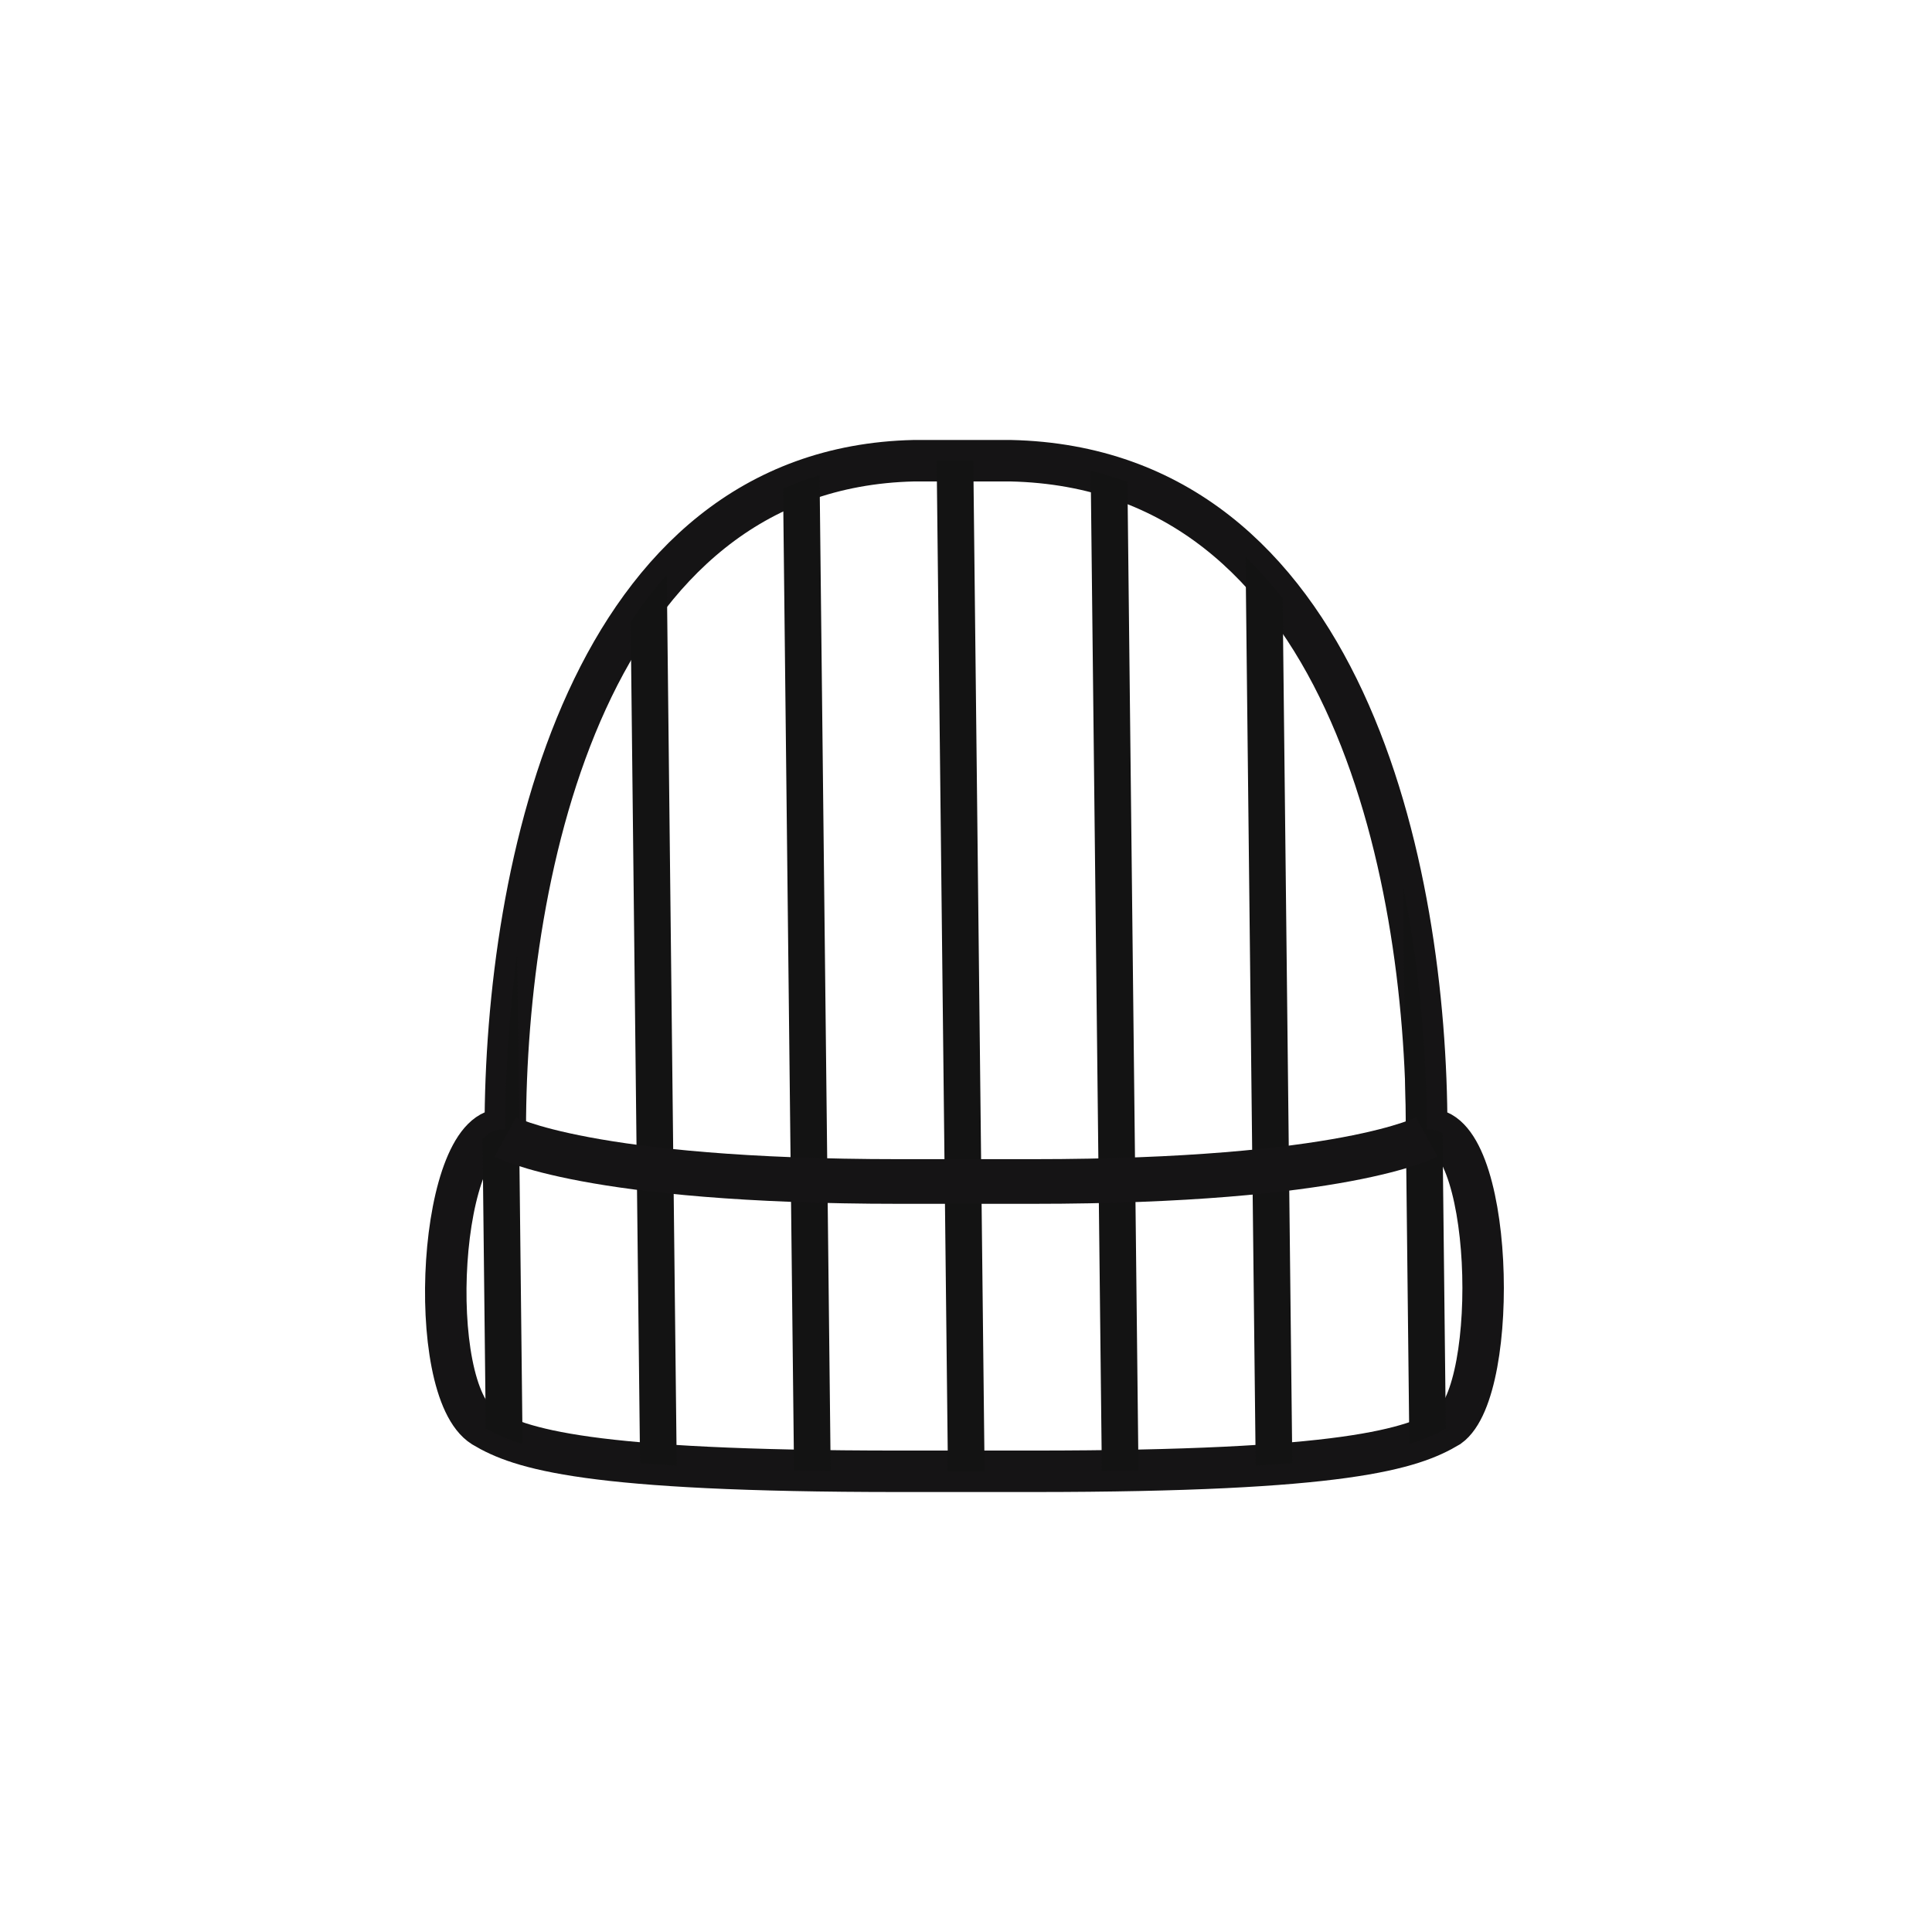
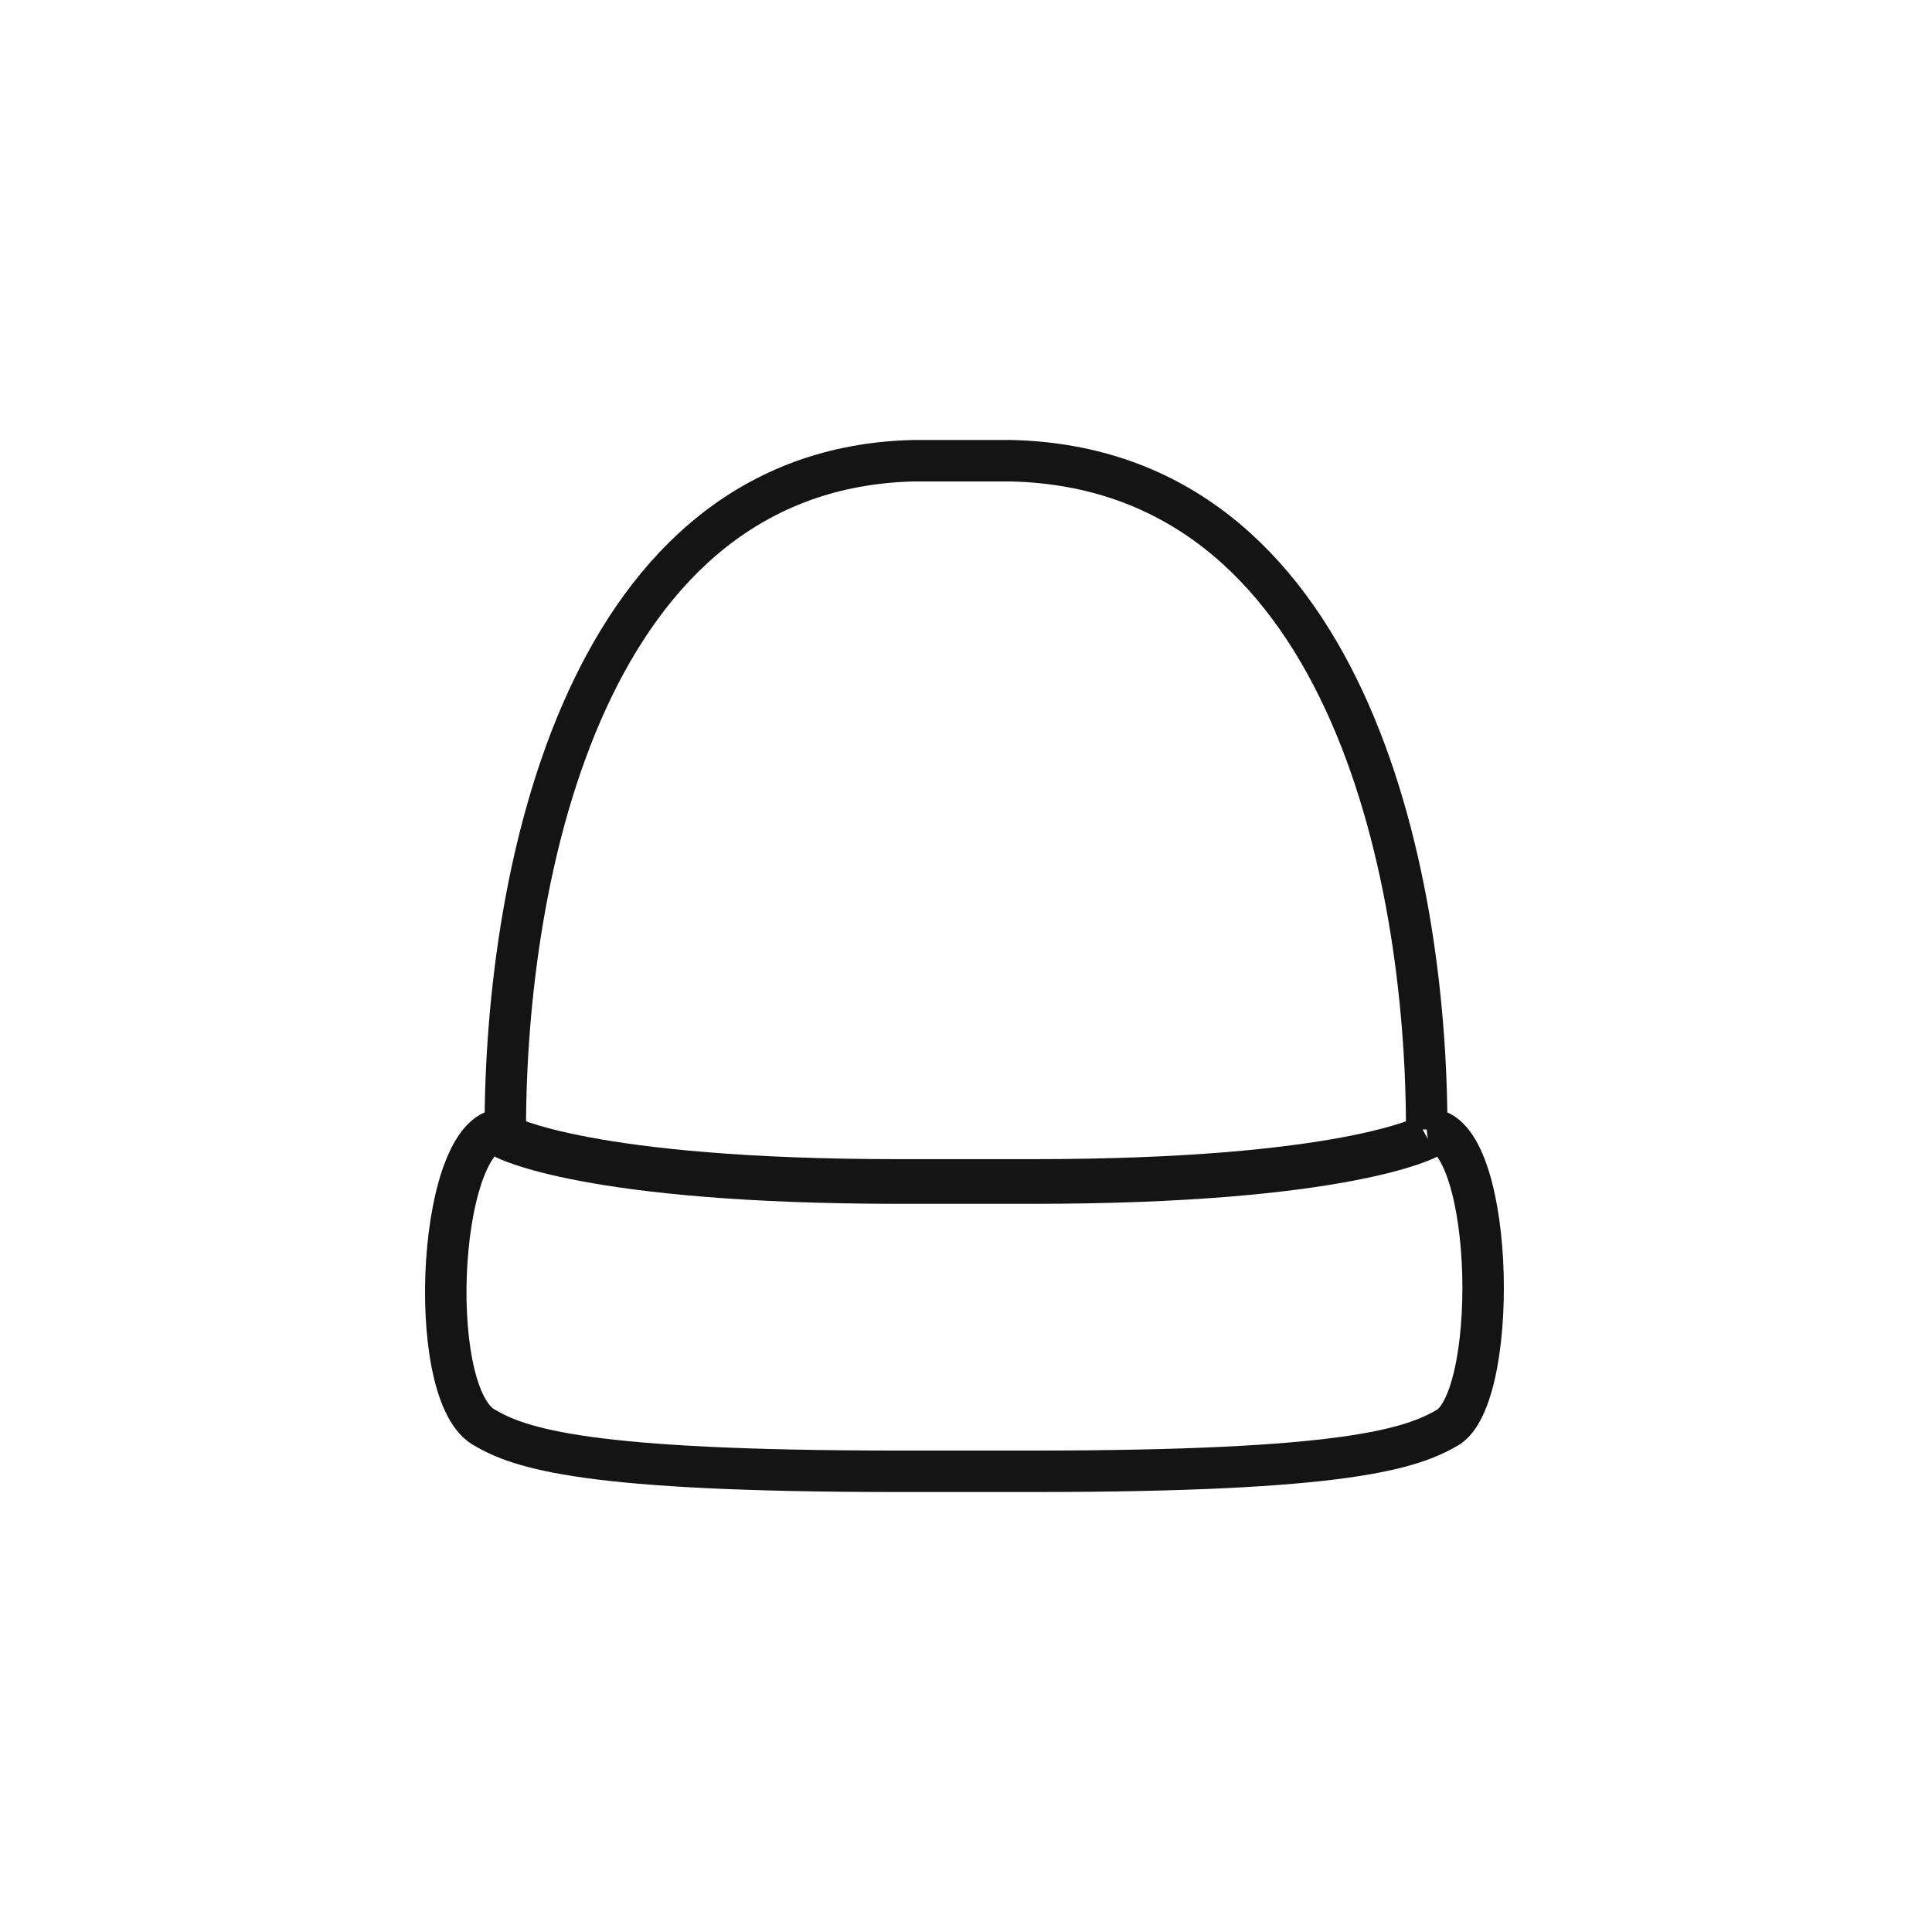
<svg xmlns="http://www.w3.org/2000/svg" xmlns:xlink="http://www.w3.org/1999/xlink" xml:space="preserve" style="enable-background:new 0 0 26 26;" viewBox="0 0 26 26" y="0px" x="0px" id="Layer_1" version="1.1">
  <style type="text/css">
	.st0{fill:none;stroke:#151415;stroke-width:0.558;stroke-miterlimit:10;}
	
		.st1{clip-path:url(#SVGID_00000110442488975846260120000009505451029027852432_);fill:none;stroke:#131313;stroke-width:15.856;stroke-dasharray:0.493,1.578;}
	.st2{fill:none;stroke:#151415;stroke-width:0.601;stroke-miterlimit:10;}
</style>
  <g>
-     <path d="M19.2,15.2c0.9-0.1,1,3.5,0.3,4c-0.5,0.3-1.4,0.6-5.6,0.6h-1.8c-4.2,0-5.1-0.3-5.6-0.6c-0.8-0.5-0.6-4.1,0.3-4   c0-3.5,1.1-8.9,5.5-9c0.3,0,1,0,1.3,0C18.1,6.3,19.2,11.7,19.2,15.2z" class="st0" />
+     <path d="M19.2,15.2c0.9-0.1,1,3.5,0.3,4c-0.5,0.3-1.4,0.6-5.6,0.6h-1.8c-4.2,0-5.1-0.3-5.6-0.6c-0.8-0.5-0.6-4.1,0.3-4   c0-3.5,1.1-8.9,5.5-9c0.3,0,1,0,1.3,0C18.1,6.3,19.2,11.7,19.2,15.2" class="st0" />
    <g>
      <defs>
-         <path d="M19.2,15.2c0.9-0.1,1,3.5,0.3,4c-0.5,0.3-1.4,0.6-5.6,0.6h-1.8c-4.2,0-5.1-0.3-5.6-0.6     c-0.8-0.5-0.6-4.1,0.3-4c0-3.5,1.1-8.9,5.5-9c0.3,0,1,0,1.3,0C18.1,6.3,19.2,11.7,19.2,15.2z" id="SVGID_1_" />
-       </defs>
+         </defs>
      <clipPath id="SVGID_00000041284623296763343990000015703976221926168236_">
        <use style="overflow:visible;" xlink:href="#SVGID_1_" />
      </clipPath>
      <line y2="13.1" x2="22.3" y1="13.3" x1="4.4" style="clip-path:url(#SVGID_00000041284623296763343990000015703976221926168236_);fill:none;stroke:#131313;stroke-width:15.856;stroke-dasharray:0.493,1.578;" />
    </g>
    <path d="M19.2,15.3c0,0-1.1,0.6-5.3,0.6h-1.8c-4.2,0-5.3-0.6-5.3-0.6" class="st2" />
  </g>
</svg>